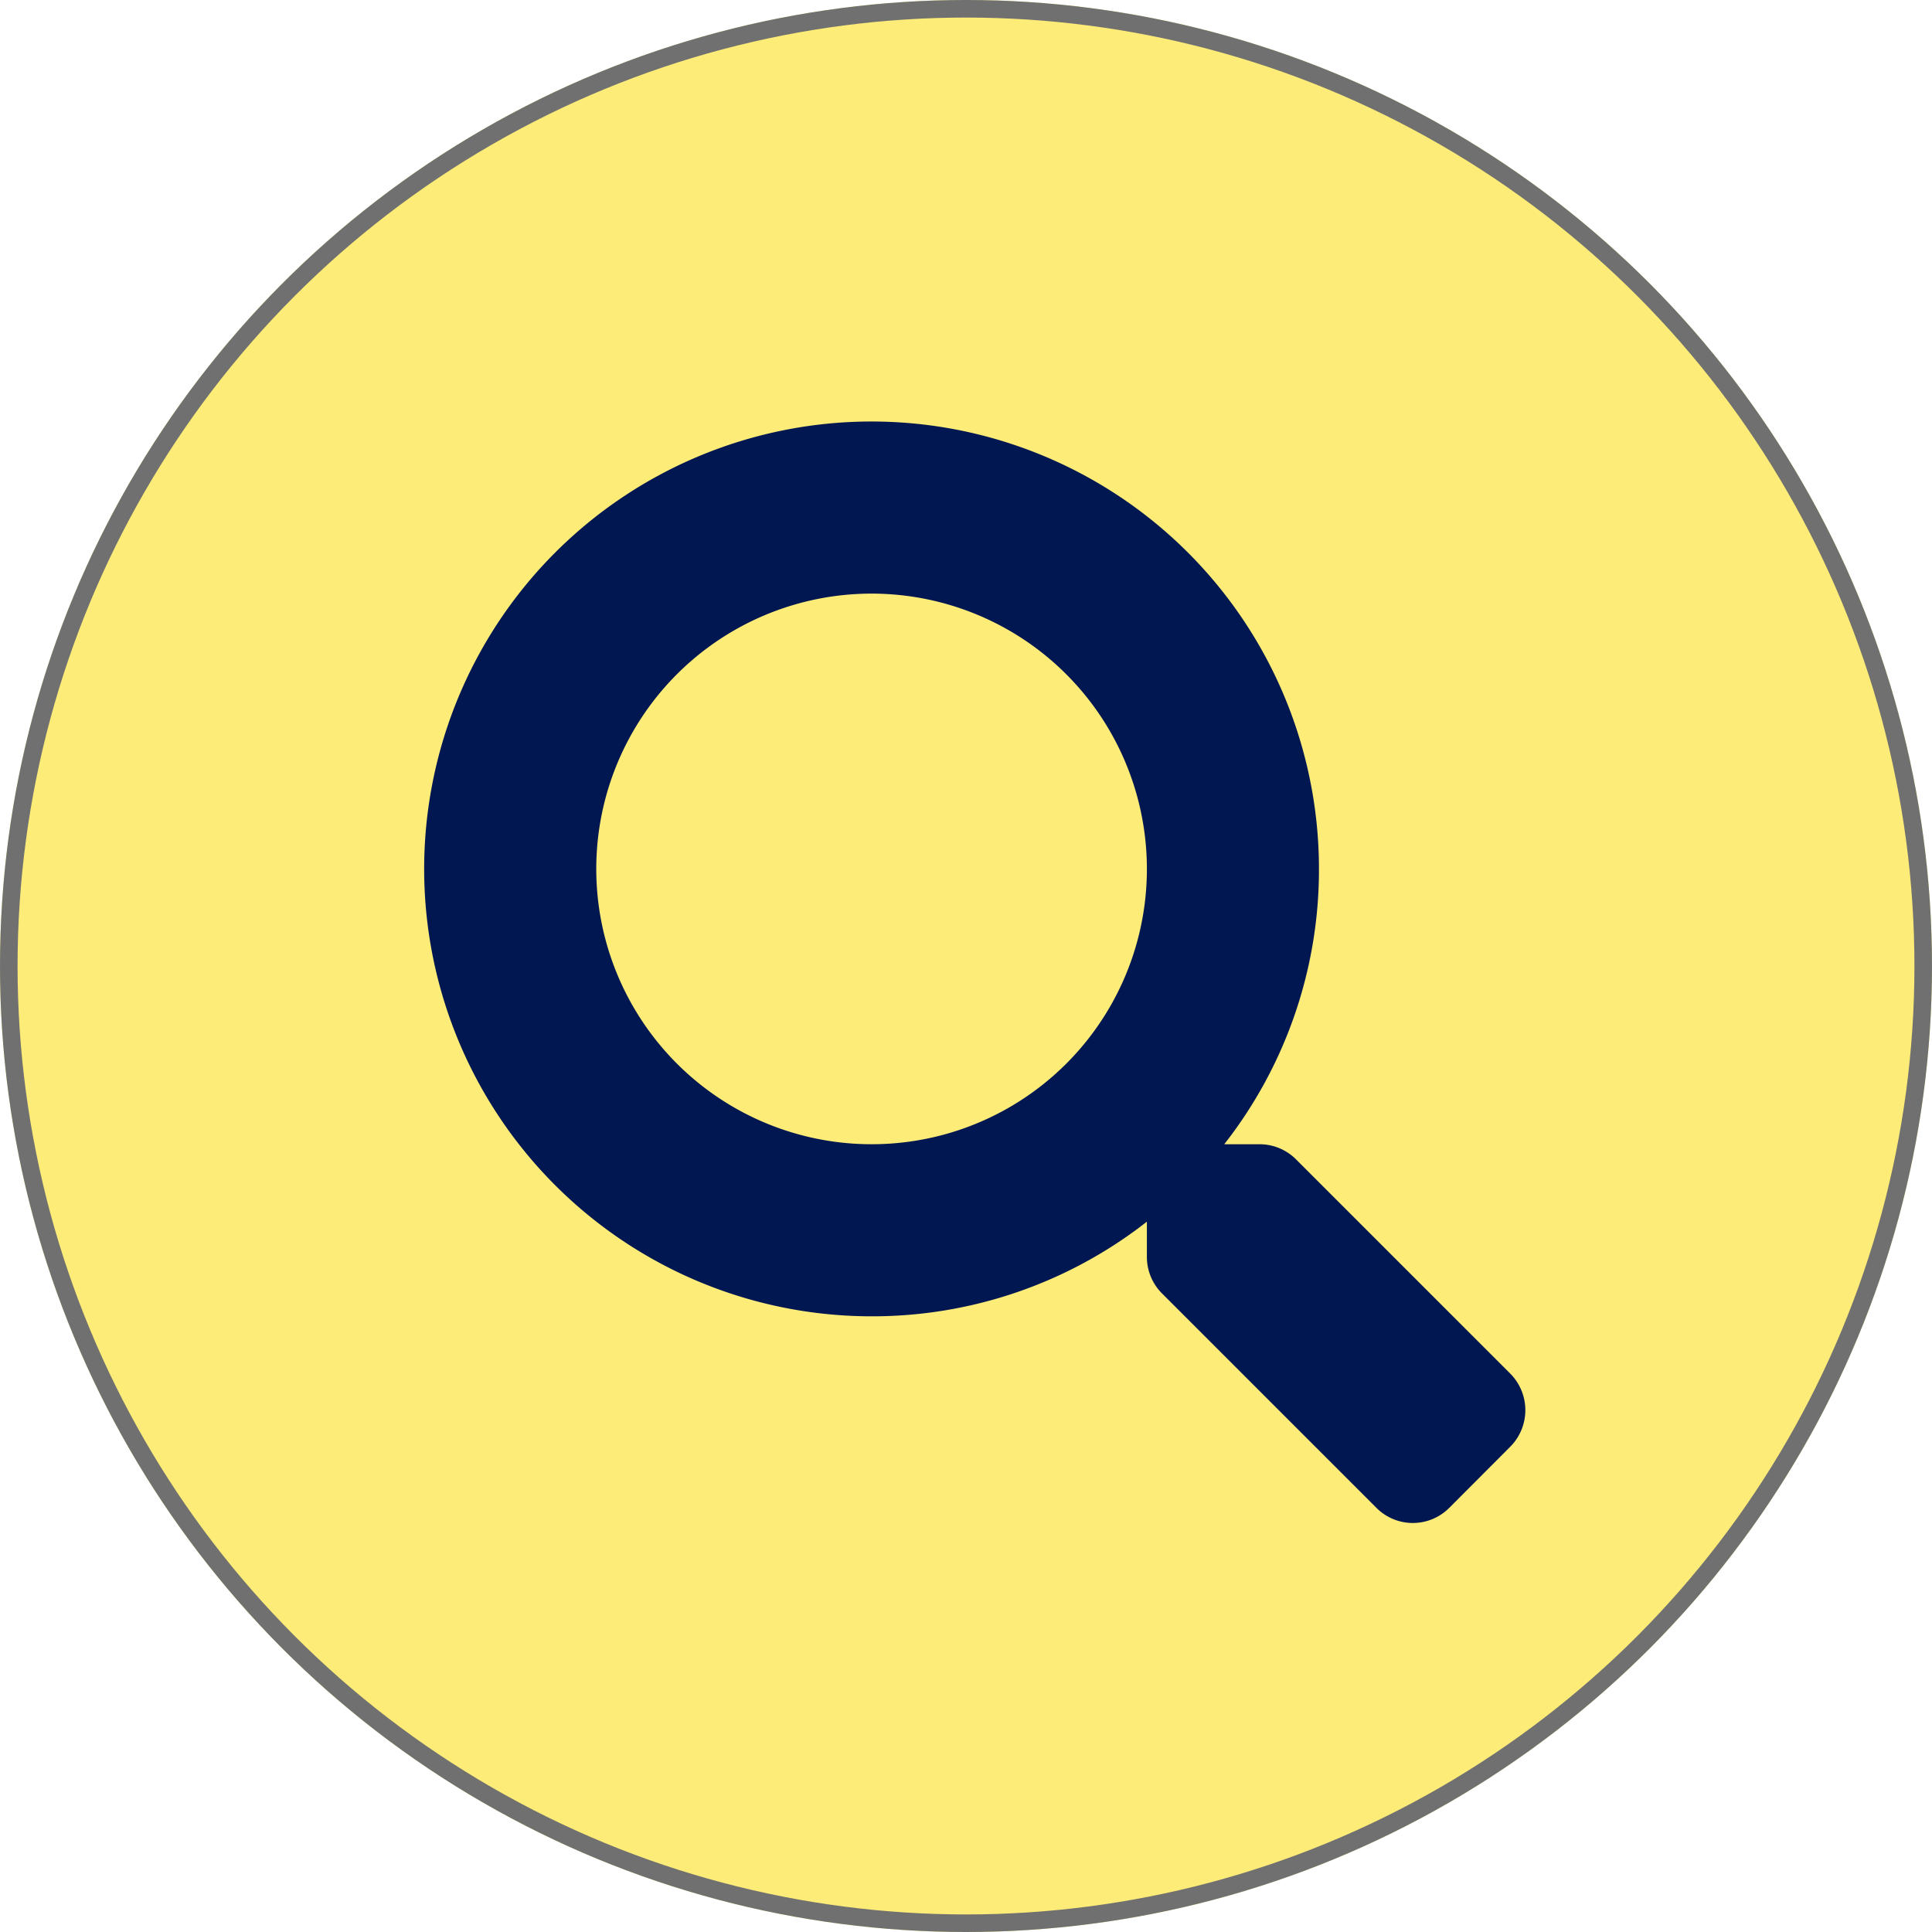
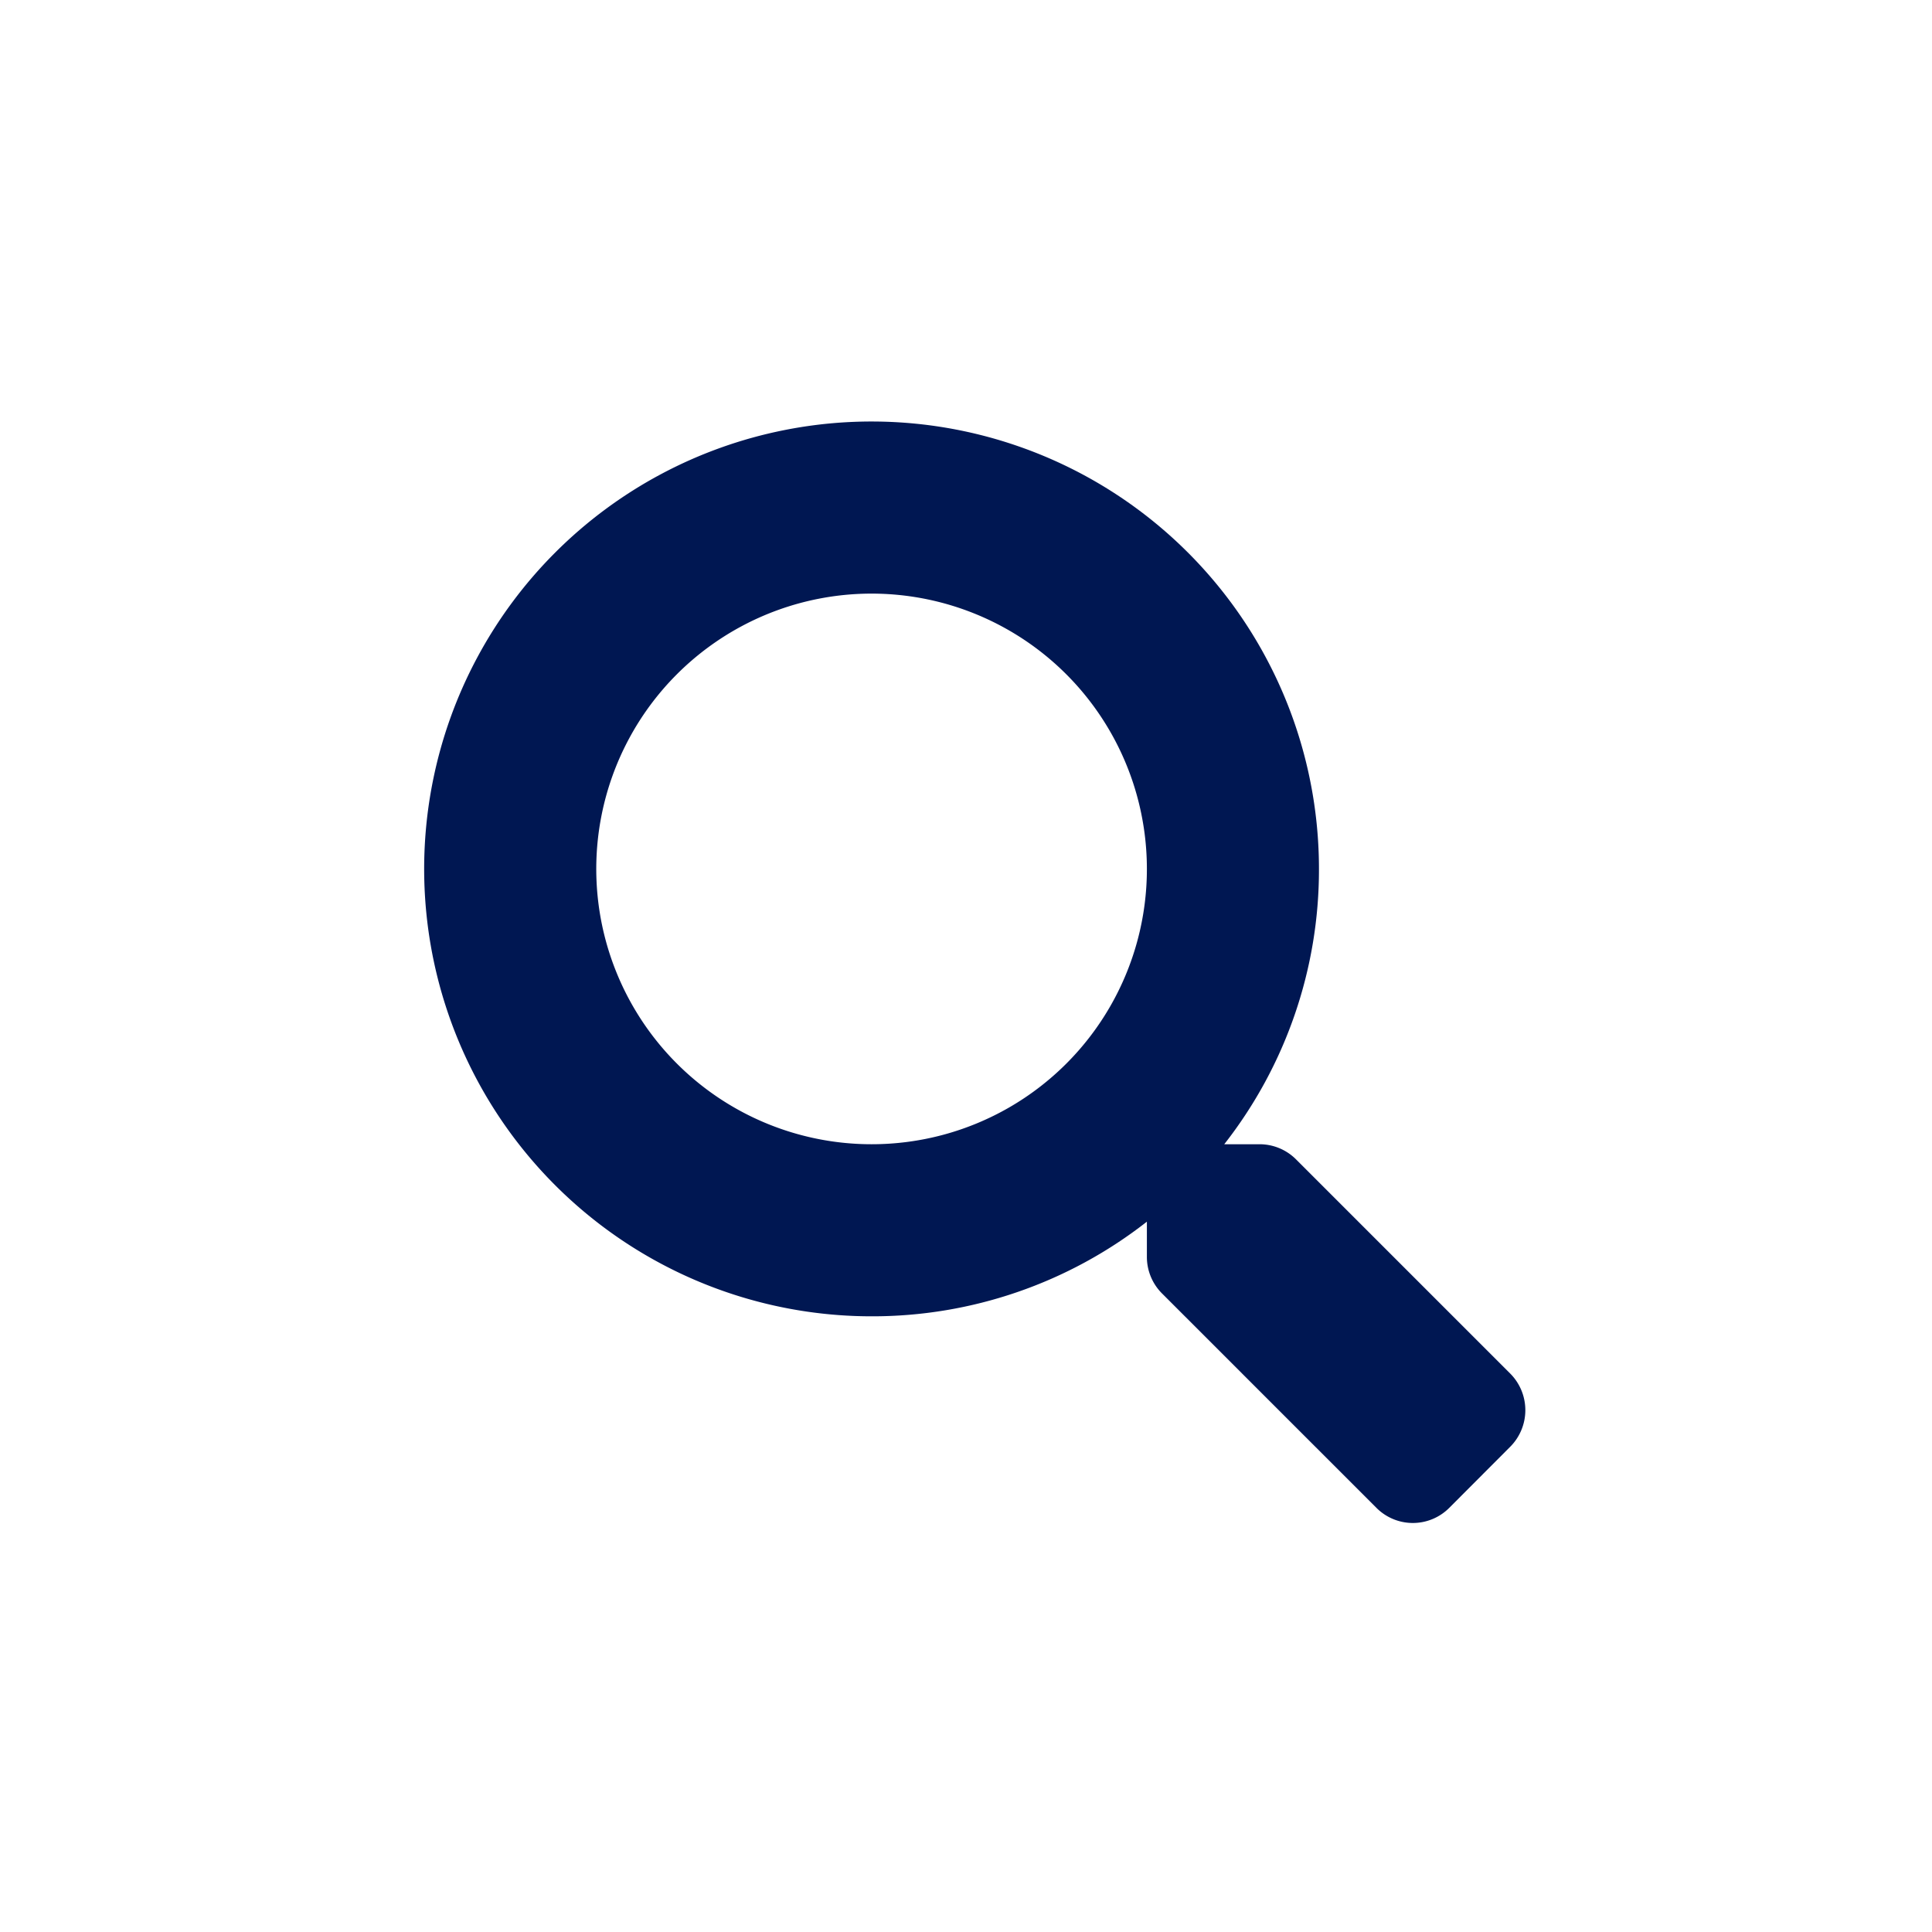
<svg xmlns="http://www.w3.org/2000/svg" width="110" height="110" viewBox="0 0 110 110">
  <g id="Grupo_127" data-name="Grupo 127" transform="translate(-299 -3502)">
    <g id="Elipse_8" data-name="Elipse 8" transform="translate(299 3502)" fill="#fdec77" stroke="#707070" stroke-width="1">
-       <circle cx="55" cy="55" r="55" stroke="none" />
-       <circle cx="55" cy="55" r="54.5" fill="none" />
-     </g>
+       </g>
    <path id="Trazado_39" data-name="Trazado 39" d="M61.845,32.34,49.635,20.13a2.937,2.937,0,0,0-2.082-.857h-2A25.348,25.348,0,0,0,50.945,3.6,25.473,25.473,0,1,0,25.473,29.07a25.348,25.348,0,0,0,15.675-5.388v2a2.937,2.937,0,0,0,.857,2.082l12.21,12.21a2.927,2.927,0,0,0,4.151,0L61.832,36.5A2.953,2.953,0,0,0,61.845,32.34ZM25.473,19.273A15.675,15.675,0,1,1,41.148,3.6,15.666,15.666,0,0,1,25.473,19.273Z" transform="translate(323.151 3547.875)" fill="#001752" />
  </g>
</svg>